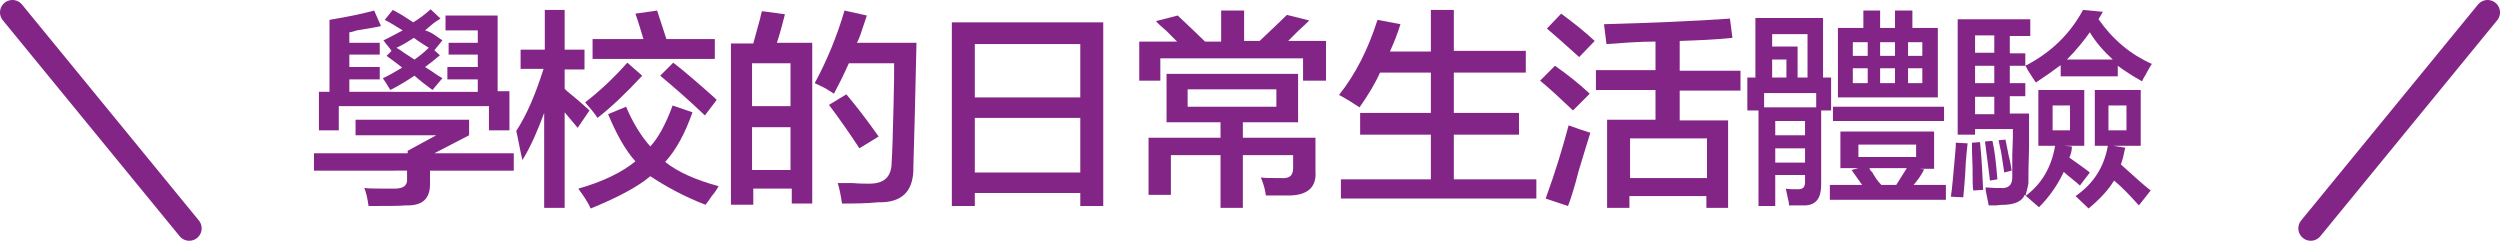
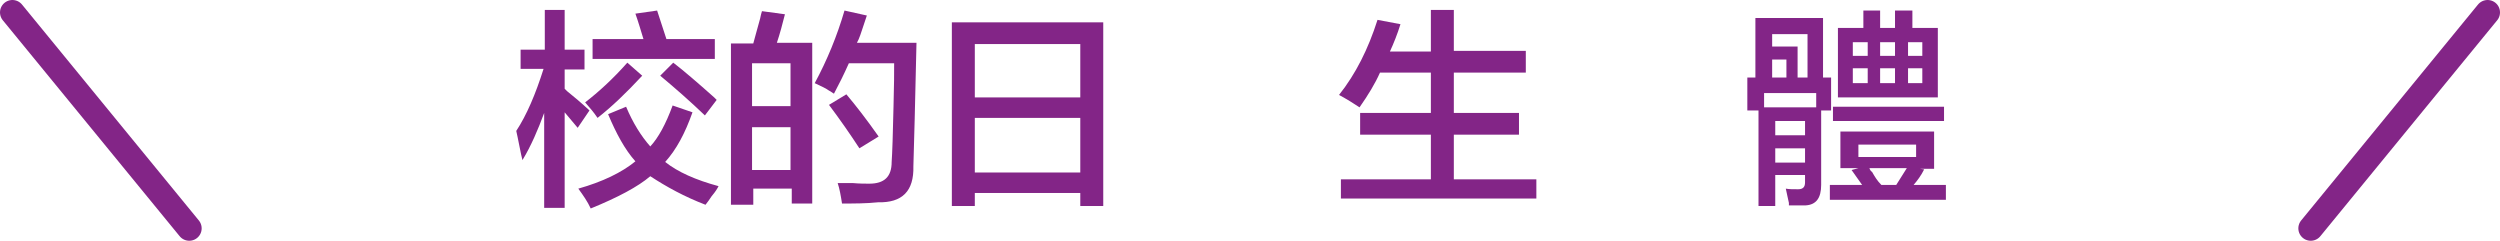
<svg xmlns="http://www.w3.org/2000/svg" version="1.1" x="0px" y="0px" width="402.9px" height="38.8px" viewBox="0 0 402.9 38.8" style="overflow:visible;enable-background:new 0 0 402.9 38.8;" xml:space="preserve">
  <style type="text/css">
	.st0{fill:#832587;}
	.st1{fill:none;stroke:#832587;stroke-width:4;stroke-linecap:round;stroke-linejoin:round;stroke-miterlimit:10;}
</style>
  <defs>
</defs>
  <g>
    <g>
      <g>
-         <path class="st0" d="M50.6,27.5v-2.8h15.1v-0.4l4.6-2.5h-13v-2.5h18.3v2.5L70,24.7h12.8v2.8H69.3v1.9c0.1,2.6-1.2,3.8-3.9,3.7     c-1,0.1-3,0.1-6,0.1c-0.2-1.3-0.4-2.3-0.7-2.9c0.8,0.1,2.4,0.1,4.9,0.1c1.4,0,2.1-0.5,2-1.6v-1.3H50.6z M72.3,8.8V6.9H77v-2h-5.2     V2.5h8.4v12.2h1.9V21h-3.3v-3.9H54.6V21h-3.2v-6.2h1.7V3.2c3-0.5,5.4-1,7.2-1.5l1.1,2.5c-0.8,0.2-2.1,0.4-3.9,0.7     c-0.6,0.2-1,0.3-1.2,0.3v1.7h4.9v1.9h-4.9v2h4.9v2h-4.9v2H77v-2h-4.9v-2H77v-2H72.3z M61.8,6.5c1.1-0.5,2.1-1.1,3.1-1.6     C63.9,4.3,63,3.7,62,3.2l1.3-1.6c0.4,0.2,0.9,0.5,1.6,0.9c0.8,0.5,1.4,0.9,1.7,1.1c1-0.6,1.9-1.3,2.8-2.1l1.6,1.5     c-0.3,0.2-0.7,0.4-1.2,0.8c-0.6,0.5-1.1,0.9-1.3,1.1C68.9,5,69.4,5.2,70,5.6c0.6,0.4,1.1,0.8,1.3,0.9L70,8.1l0.9,0.8     c-0.8,0.7-1.6,1.3-2.4,1.9c0.3,0.2,0.6,0.4,1.1,0.7c0.7,0.5,1.3,0.9,1.7,1.1l-1.6,1.9c-1.1-0.8-2-1.5-2.9-2.3     c-1.2,0.8-2.5,1.6-3.9,2.3c-0.4-0.7-0.8-1.3-1.2-1.9c1.1-0.5,2.1-1.1,3.1-1.7C64,10.2,63.2,9.7,62.3,9l0.9-0.9l-0.1,0.1     C62.7,7.6,62.2,7.1,61.8,6.5z M66.7,6.1c-0.8,0.5-1.7,1.1-2.8,1.6c0.3,0.2,0.7,0.4,1.2,0.8c0.8,0.5,1.4,0.9,1.7,1.1     c0.7-0.5,1.5-1.1,2.3-1.9C68.3,7.2,67.5,6.7,66.7,6.1z" />
        <path class="st0" d="M83.9,11.2V8h3.9V1.6H91V8h3.2v3.2H91v3.1c0.1,0.1,0.2,0.2,0.4,0.4c1,0.8,2.2,1.8,3.6,3.1l-1.9,2.8L91,18.1     v15.4h-3.3V18.2c-1,2.7-2.1,5.3-3.5,7.6c-0.1-0.4-0.3-1.2-0.5-2.3c-0.2-1.1-0.4-1.9-0.5-2.4c1.7-2.6,3.1-5.9,4.4-10H83.9z      M113.7,33c-3.4-1.3-6.3-2.9-8.9-4.6c-2,1.7-5.2,3.4-9.6,5.2c-0.5-1.1-1.2-2.1-2-3.2c3.9-1.1,7-2.6,9.2-4.4     c-1.7-1.9-3.1-4.5-4.4-7.6l2.9-1.2c1.1,2.6,2.4,4.7,3.9,6.4c1.3-1.4,2.5-3.6,3.6-6.6l3.2,1.1c-1.2,3.4-2.6,6-4.4,8     c2,1.6,4.9,2.9,8.6,3.9c-0.2,0.4-0.5,0.9-1.1,1.6C114.4,32.1,114,32.6,113.7,33z M96.3,19c-0.6-0.9-1.3-1.7-2-2.5     c2.2-1.7,4.5-3.8,6.8-6.4l2.4,2.1C100.9,15,98.6,17.2,96.3,19z M95.5,9.4V6.3h8.2c-0.4-1.3-0.8-2.7-1.3-4.1l3.5-0.5l1.5,4.6h7.8     v3.2H95.5z M113.6,18.6c-2.4-2.3-4.8-4.4-7.2-6.4l2.1-2.1c1.7,1.3,3.9,3.2,6.6,5.6c0.2,0.2,0.3,0.3,0.4,0.4L113.6,18.6z" />
        <path class="st0" d="M117.8,33v-26h3.6c0.3-1,0.6-2.3,1.1-4c0.1-0.5,0.2-0.9,0.3-1.2l3.7,0.5c-0.4,1.6-0.8,3.1-1.3,4.6h5.7v25.9     h-3.3v-2.4h-6.2V33H117.8z M121.2,10.2v6.9h6.2v-6.9H121.2z M121.2,20.5v6.9h6.2v-6.9H121.2z M135.7,32.8     c-0.2-1.3-0.4-2.4-0.7-3.3c0.5,0,1.3,0,2.4,0c1.1,0.1,2,0.1,2.7,0.1c2.4,0,3.6-1.1,3.6-3.5c0.1-1.4,0.2-4.4,0.3-9     c0.1-3.3,0.1-5.6,0.1-6.9h-7.3c-0.8,1.8-1.6,3.4-2.4,4.9c-0.2-0.1-0.4-0.3-0.8-0.5c-0.4-0.3-1.2-0.7-2.3-1.2     c2-3.7,3.6-7.6,4.8-11.7l3.6,0.8c-0.1,0.4-0.3,0.8-0.5,1.5c-0.4,1.2-0.7,2.2-1.1,2.9h9.6c-0.2,9.7-0.4,16.3-0.5,19.9     c0.1,4-1.8,5.9-5.7,5.8C139.6,32.8,137.7,32.8,135.7,32.8z M138.5,23.9c-1.5-2.3-3.1-4.6-4.9-7l2.8-1.7c1.6,1.9,3.3,4.1,5.2,6.8     L138.5,23.9z" />
        <path class="st0" d="M153.4,33.2V3.6h24.4v29.6h-3.7v-2.1h-17v2.1H153.4z M157.1,7.1v8.6h17V7.1H157.1z M157.1,19v8.8h17V19     H157.1z" />
-         <path class="st0" d="M183.6,13V6.7h6.1c-0.4-0.4-0.9-0.9-1.7-1.7c-0.8-0.7-1.4-1.2-1.7-1.6l3.5-0.9c1.9,1.8,3.4,3.2,4.4,4.2H194     h2.8V1.7h3.7v4.9h2.7H203c1.9-1.8,3.4-3.2,4.4-4.2l3.6,0.9c-0.4,0.4-0.9,0.9-1.7,1.6c-0.7,0.7-1.3,1.3-1.7,1.7h6.1V13H210V9.4     h-23V13H183.6z M188,19.7v-7.8h21.2v7.8h-8.9v2.5H212v5.4c0.2,2.5-1.2,3.8-4,3.9c-1.2,0-2.6,0-4,0c-0.1-1-0.4-1.9-0.8-2.9     c0.6,0.1,1.7,0.1,3.3,0.1c1.3,0.1,1.9-0.4,1.9-1.6V25h-8.1v8.5h-3.6V25h-8v6.4h-3.6v-9.2h11.6v-2.5H188z M191.4,14.4v2.8h14.3     v-2.8H191.4z" />
        <path class="st0" d="M219.1,17.3c-0.9-0.6-2-1.3-3.3-2c2.7-3.4,4.7-7.4,6.2-12.1l3.7,0.7c-0.5,1.6-1.1,3.1-1.7,4.4h6.6V1.6h3.7     v6.6h11.6v3.5h-11.6v6.5h10.5v3.5h-10.5v7.2h13.3v3.1h-31.5v-3.1h14.5v-7.2h-11.4v-3.5h11.4v-6.5h-8.2     C221.6,13.5,220.5,15.3,219.1,17.3z" />
-         <path class="st0" d="M253.5,17.8c-1.9-1.8-3.6-3.4-5.3-4.8l2.4-2.4c2,1.4,3.9,2.9,5.6,4.5L253.5,17.8z M252.7,33.2l-3.6-1.2     c1.6-4.4,2.8-8.4,3.7-11.8c1.1,0.4,2.2,0.8,3.5,1.2c-0.4,1.2-1,3.3-1.9,6.2C253.8,30,253.2,31.9,252.7,33.2z M254.5,9.2     c-2.1-1.9-3.9-3.5-5.2-4.6l2.3-2.4c1.9,1.4,3.8,2.9,5.4,4.4L254.5,9.2z M258.9,7.1l-0.4-3.2c7.6-0.2,14.4-0.5,20.3-0.9l0.4,3.1     c-2.8,0.3-5.7,0.4-8.5,0.5v4.8h9.8v3.2h-9.8v4.8h7.8v14.1h-3.5v-1.9h-12.4v1.9h-3.6V19.3h7.8v-4.8h-9.6v-3.2h9.6V6.7     C264.3,6.7,261.6,6.9,258.9,7.1z M262.7,22.3v6.4h12.4v-6.4H262.7z" />
        <path class="st0" d="M281.6,17.8v-5.3h1.3V2.9h10.9v9.6h1.3v5.3h-1.6v12c0,2.1-0.8,3.2-2.5,3.3c-1,0-1.9,0-2.7,0     c0-0.1,0-0.2,0-0.4c-0.1-0.5-0.3-1.3-0.5-2.3c0.5,0.1,1.2,0.1,2,0.1s1.1-0.4,1.1-1.1v-1.2h-4.8v5h-2.7V17.8H281.6z M284.3,15v2.3     h8.4V15H284.3z M285.6,5.5v2h4.1v5h1.6v-7H285.6z M287.9,9.6h-2.3v2.9h2.3V9.6z M286.1,19.5v2.3h4.8v-2.3H286.1z M286.1,23.9v2.3     h4.8v-2.3H286.1z M296.6,27.2v-6h15.1v6h-2.3l0.7,0.1c-0.5,1-1.1,1.8-1.7,2.5h5.2v2.4h-18.7v-2.4h5.2l-1.7-2.4l1.1-0.3H296.6z      M295.4,19.5v-2.3h17.9v2.3H295.4z M296.2,15.7V4.5h4.1V1.7h2.7v2.8h2.4V1.7h2.8v2.8h4.1v11.2H296.2z M298.6,6.8V9h2.4V6.8H298.6     z M298.6,11v2.4h2.4V11H298.6z M299.5,23.3v2h9.3v-2H299.5z M301.3,27.2c0.1,0.2,0.2,0.4,0.4,0.5c0.4,0.7,0.8,1.4,1.5,2.1h2.4     l1.7-2.7H301.3z M303,6.8V9h2.4V6.8H303z M303,11v2.4h2.4V11H303z M309.8,6.8h-2.3V9h2.3V6.8z M307.5,11v2.4h2.3V11H307.5z" />
-         <path class="st0" d="M316.4,31.8l-2-0.1c0.2-1.2,0.4-3.6,0.7-7c0.1-0.8,0.1-1.4,0.1-1.7l1.9,0.1c-0.1,0.8-0.2,1.9-0.3,3.2     C316.7,28.8,316.5,30.7,316.4,31.8z M332.1,12.1v-1.6c-1.2,0.9-2.5,1.8-4,2.8c-0.3-0.4-0.7-1.1-1.3-2c-0.2-0.4-0.3-0.6-0.4-0.7     h-2.5v2.8h2.5v2.1h-2.5v2.8h3.1c0,1,0,2.8,0,5.6c-0.1,2.7-0.1,4.6-0.1,5.6c-0.1,0.7-0.3,1.4-0.5,2.1c2.6-1.9,4.2-4.6,4.8-8.1     h-2.7v-9h7.4v9h-3.2l1.2,0.1c0,0.2,0,0.5-0.1,0.9c-0.1,0.4-0.2,0.7-0.3,0.9c1.1,0.8,2.3,1.6,3.3,2.4l-1.6,2.1     c-0.3-0.3-0.7-0.6-1.3-1.1c-0.5-0.4-1-0.8-1.3-1.1c-1,2.1-2.3,4-4,5.7c-0.7-0.6-1.5-1.3-2.3-2c-0.4,1-1.5,1.5-3.1,1.6     c-0.4,0-0.8,0-1.5,0.1c-0.5,0-0.9,0-1.2,0c-0.1-0.4-0.2-1.1-0.4-2c-0.1-0.4-0.1-0.8-0.1-0.9c1.1,0.1,1.9,0.1,2.4,0.1     c1.3,0.1,1.9-0.5,1.9-1.7c0-0.7,0-1.9,0-3.7c0.1-1.9,0.1-3.3,0.1-4.1h-6.1v0.9h-2.8V3.1h11.7v2.7h-3.3v2.8h2.5v2     c4.1-2.1,7.2-5.1,9.3-9l3.2,0.3l-0.7,1.2c2.3,3.3,5.2,5.7,8.6,7.2c-0.3,0.4-0.6,1-1.1,1.9c-0.3,0.4-0.4,0.8-0.5,0.9     c-1.4-0.8-2.7-1.6-3.9-2.5v1.7H332.1z M318,30.7c-0.1-0.7-0.1-1.9-0.1-3.7c-0.1-1.9-0.1-3.2-0.1-4l1.3-0.1     c0.3,2.9,0.4,5.5,0.5,7.7L318,30.7z M318.3,5.7v2.8h3.1V5.7H318.3z M318.3,10.6v2.8h3.1v-2.8H318.3z M318.3,15.6v2.8h3.1v-2.8     H318.3z M320.7,29.1c-0.1-0.7-0.2-1.8-0.4-3.2c-0.2-1.4-0.3-2.4-0.4-3.1l1.2-0.1c0.4,1.7,0.6,3.8,0.8,6.2L320.7,29.1z M323,27.8     c-0.1-0.8-0.3-1.9-0.5-3.3c-0.2-0.8-0.3-1.4-0.4-1.9l1.1-0.1c0.1,0.5,0.3,1.4,0.5,2.5c0.3,1.1,0.4,1.9,0.5,2.5L323,27.8z      M330.8,17v4h2.8v-4H330.8z M336.8,5.2c-1,1.4-2.2,2.9-3.7,4.4h7.4C339.1,8.3,337.8,6.9,336.8,5.2z M337.6,23.5v-9h7.4v9h-4.4     l1.9,0.3c-0.2,1-0.4,1.9-0.7,2.7c2.3,2.1,3.9,3.5,4.8,4.2l-1.9,2.4c-1.7-1.9-3-3.2-4-4c-0.9,1.5-2.3,3-4.1,4.5l-2.1-2     c2.9-2,4.6-4.7,5.2-8.1H337.6z M339.8,17v4h2.9v-4H339.8z" />
      </g>
    </g>
    <line class="st1" x1="2" y1="2" x2="30.5" y2="36.8" />
    <line class="st1" x1="400.9" y1="2" x2="372.4" y2="36.8" />
  </g>
</svg>